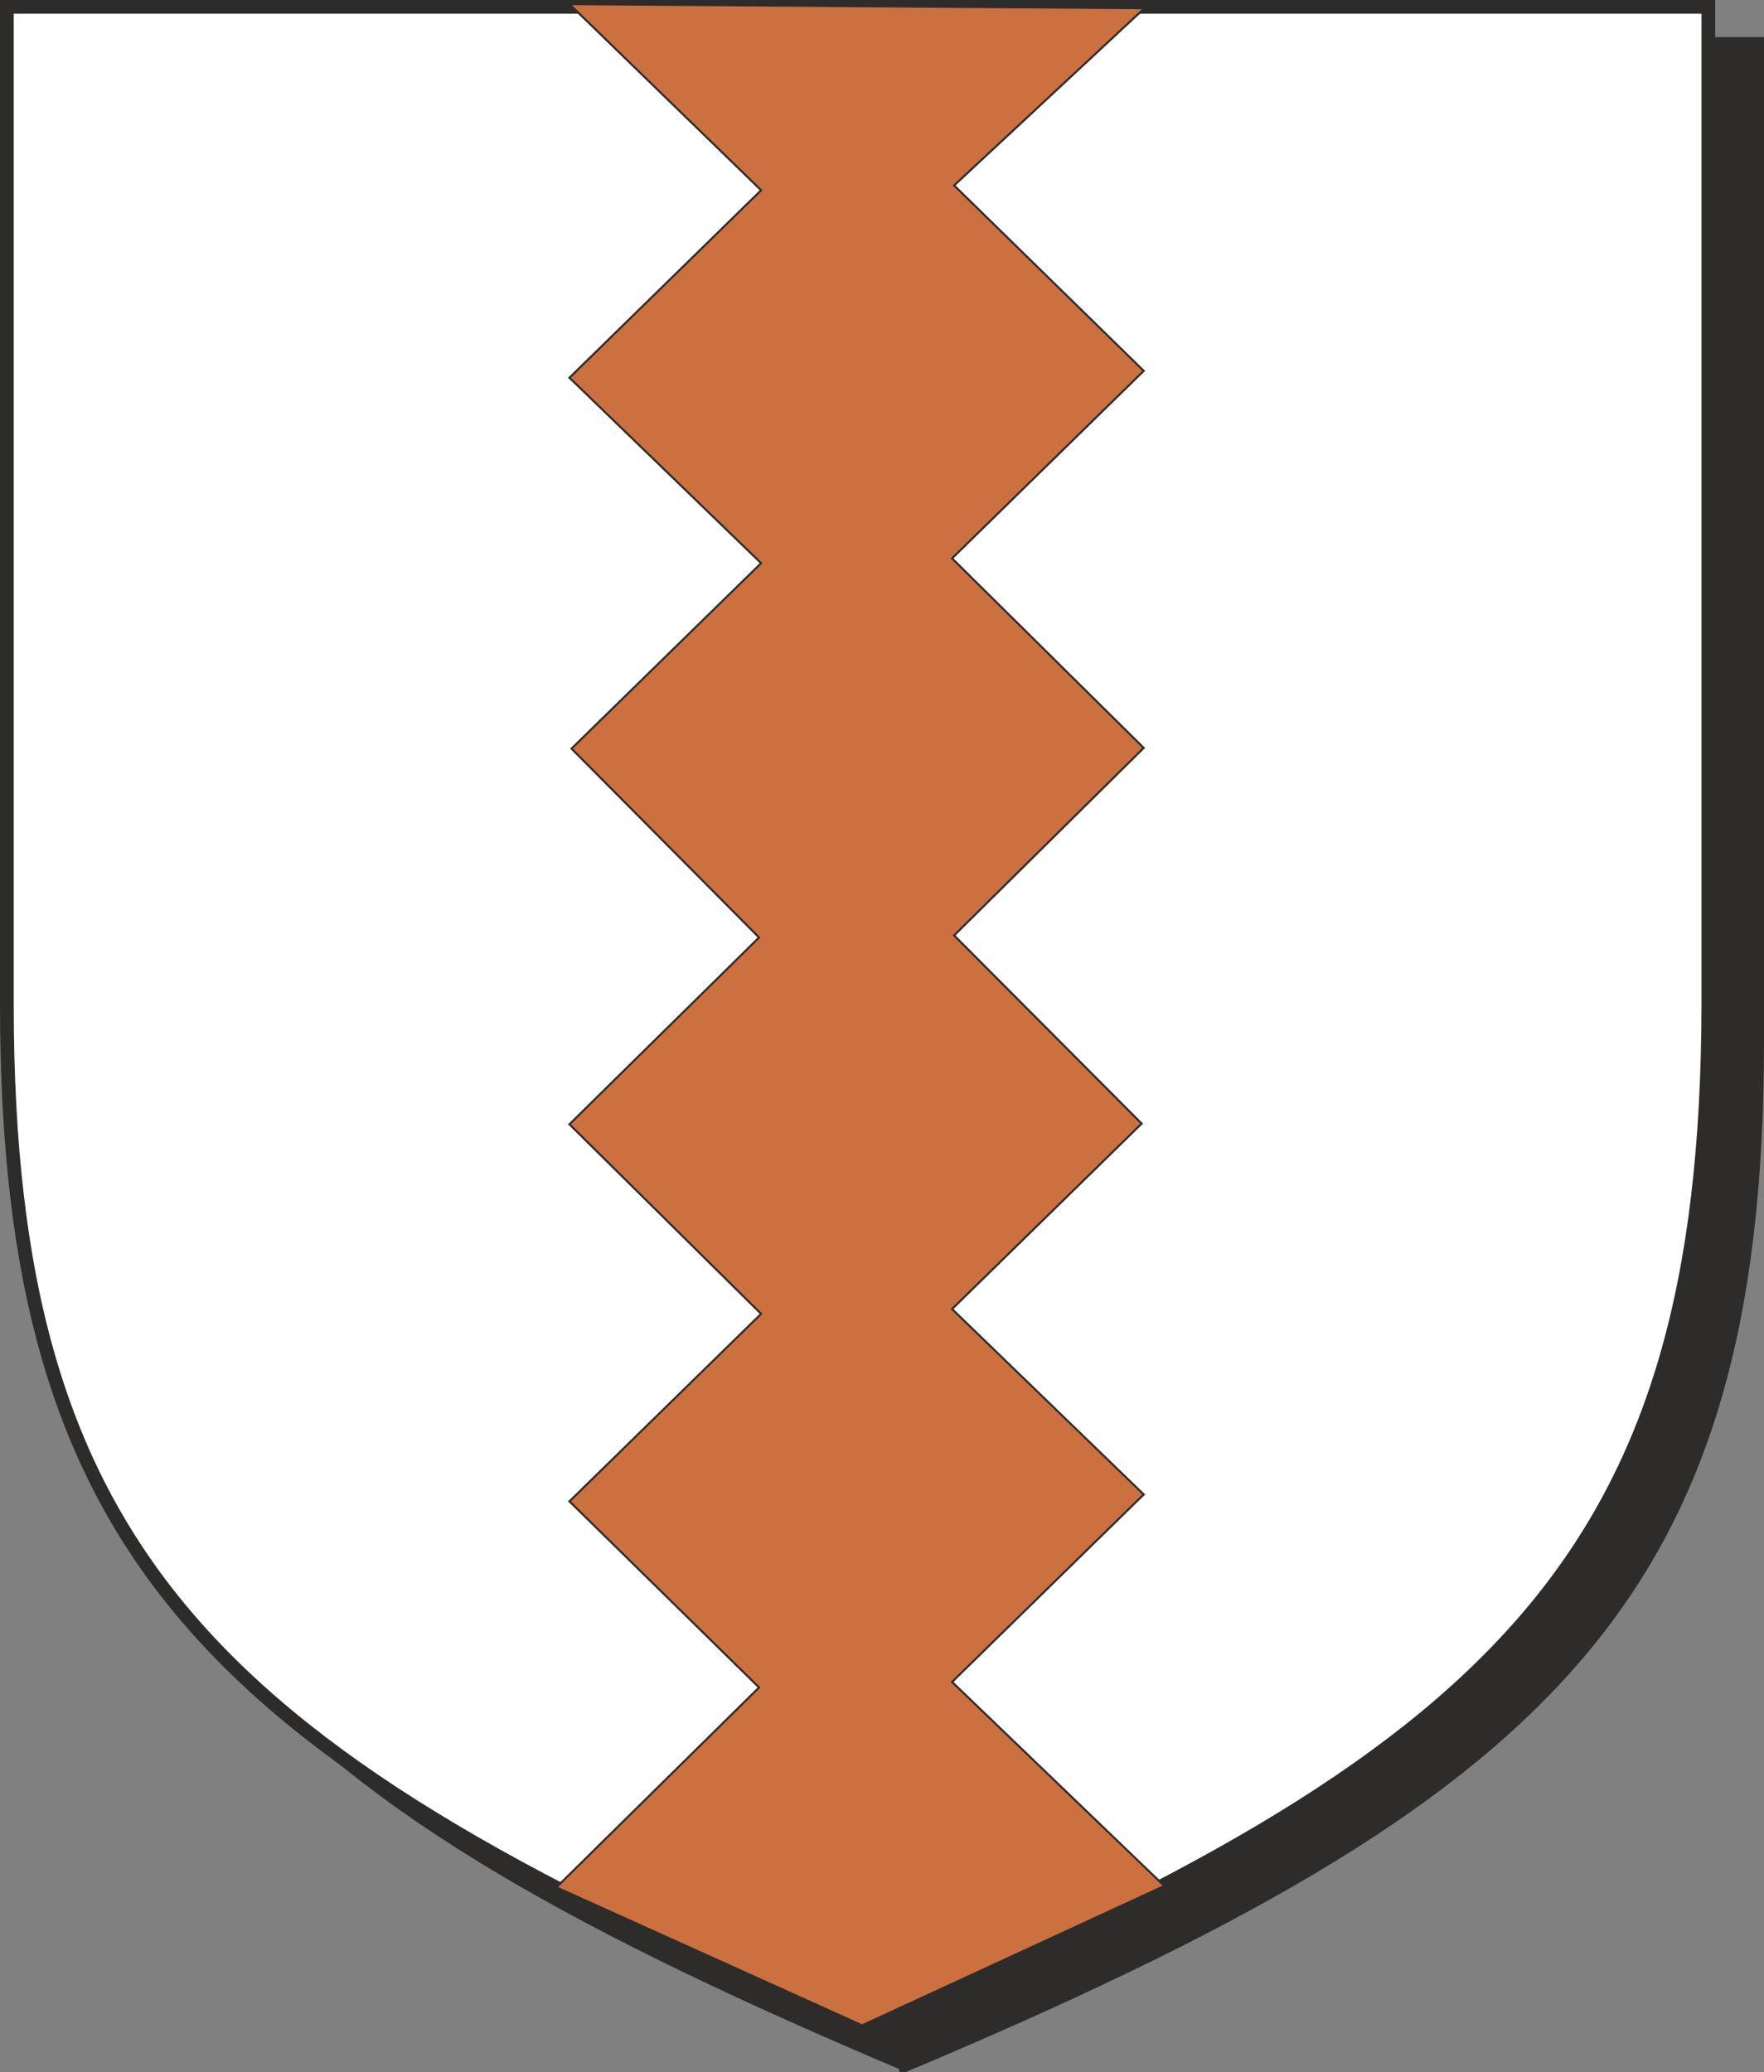
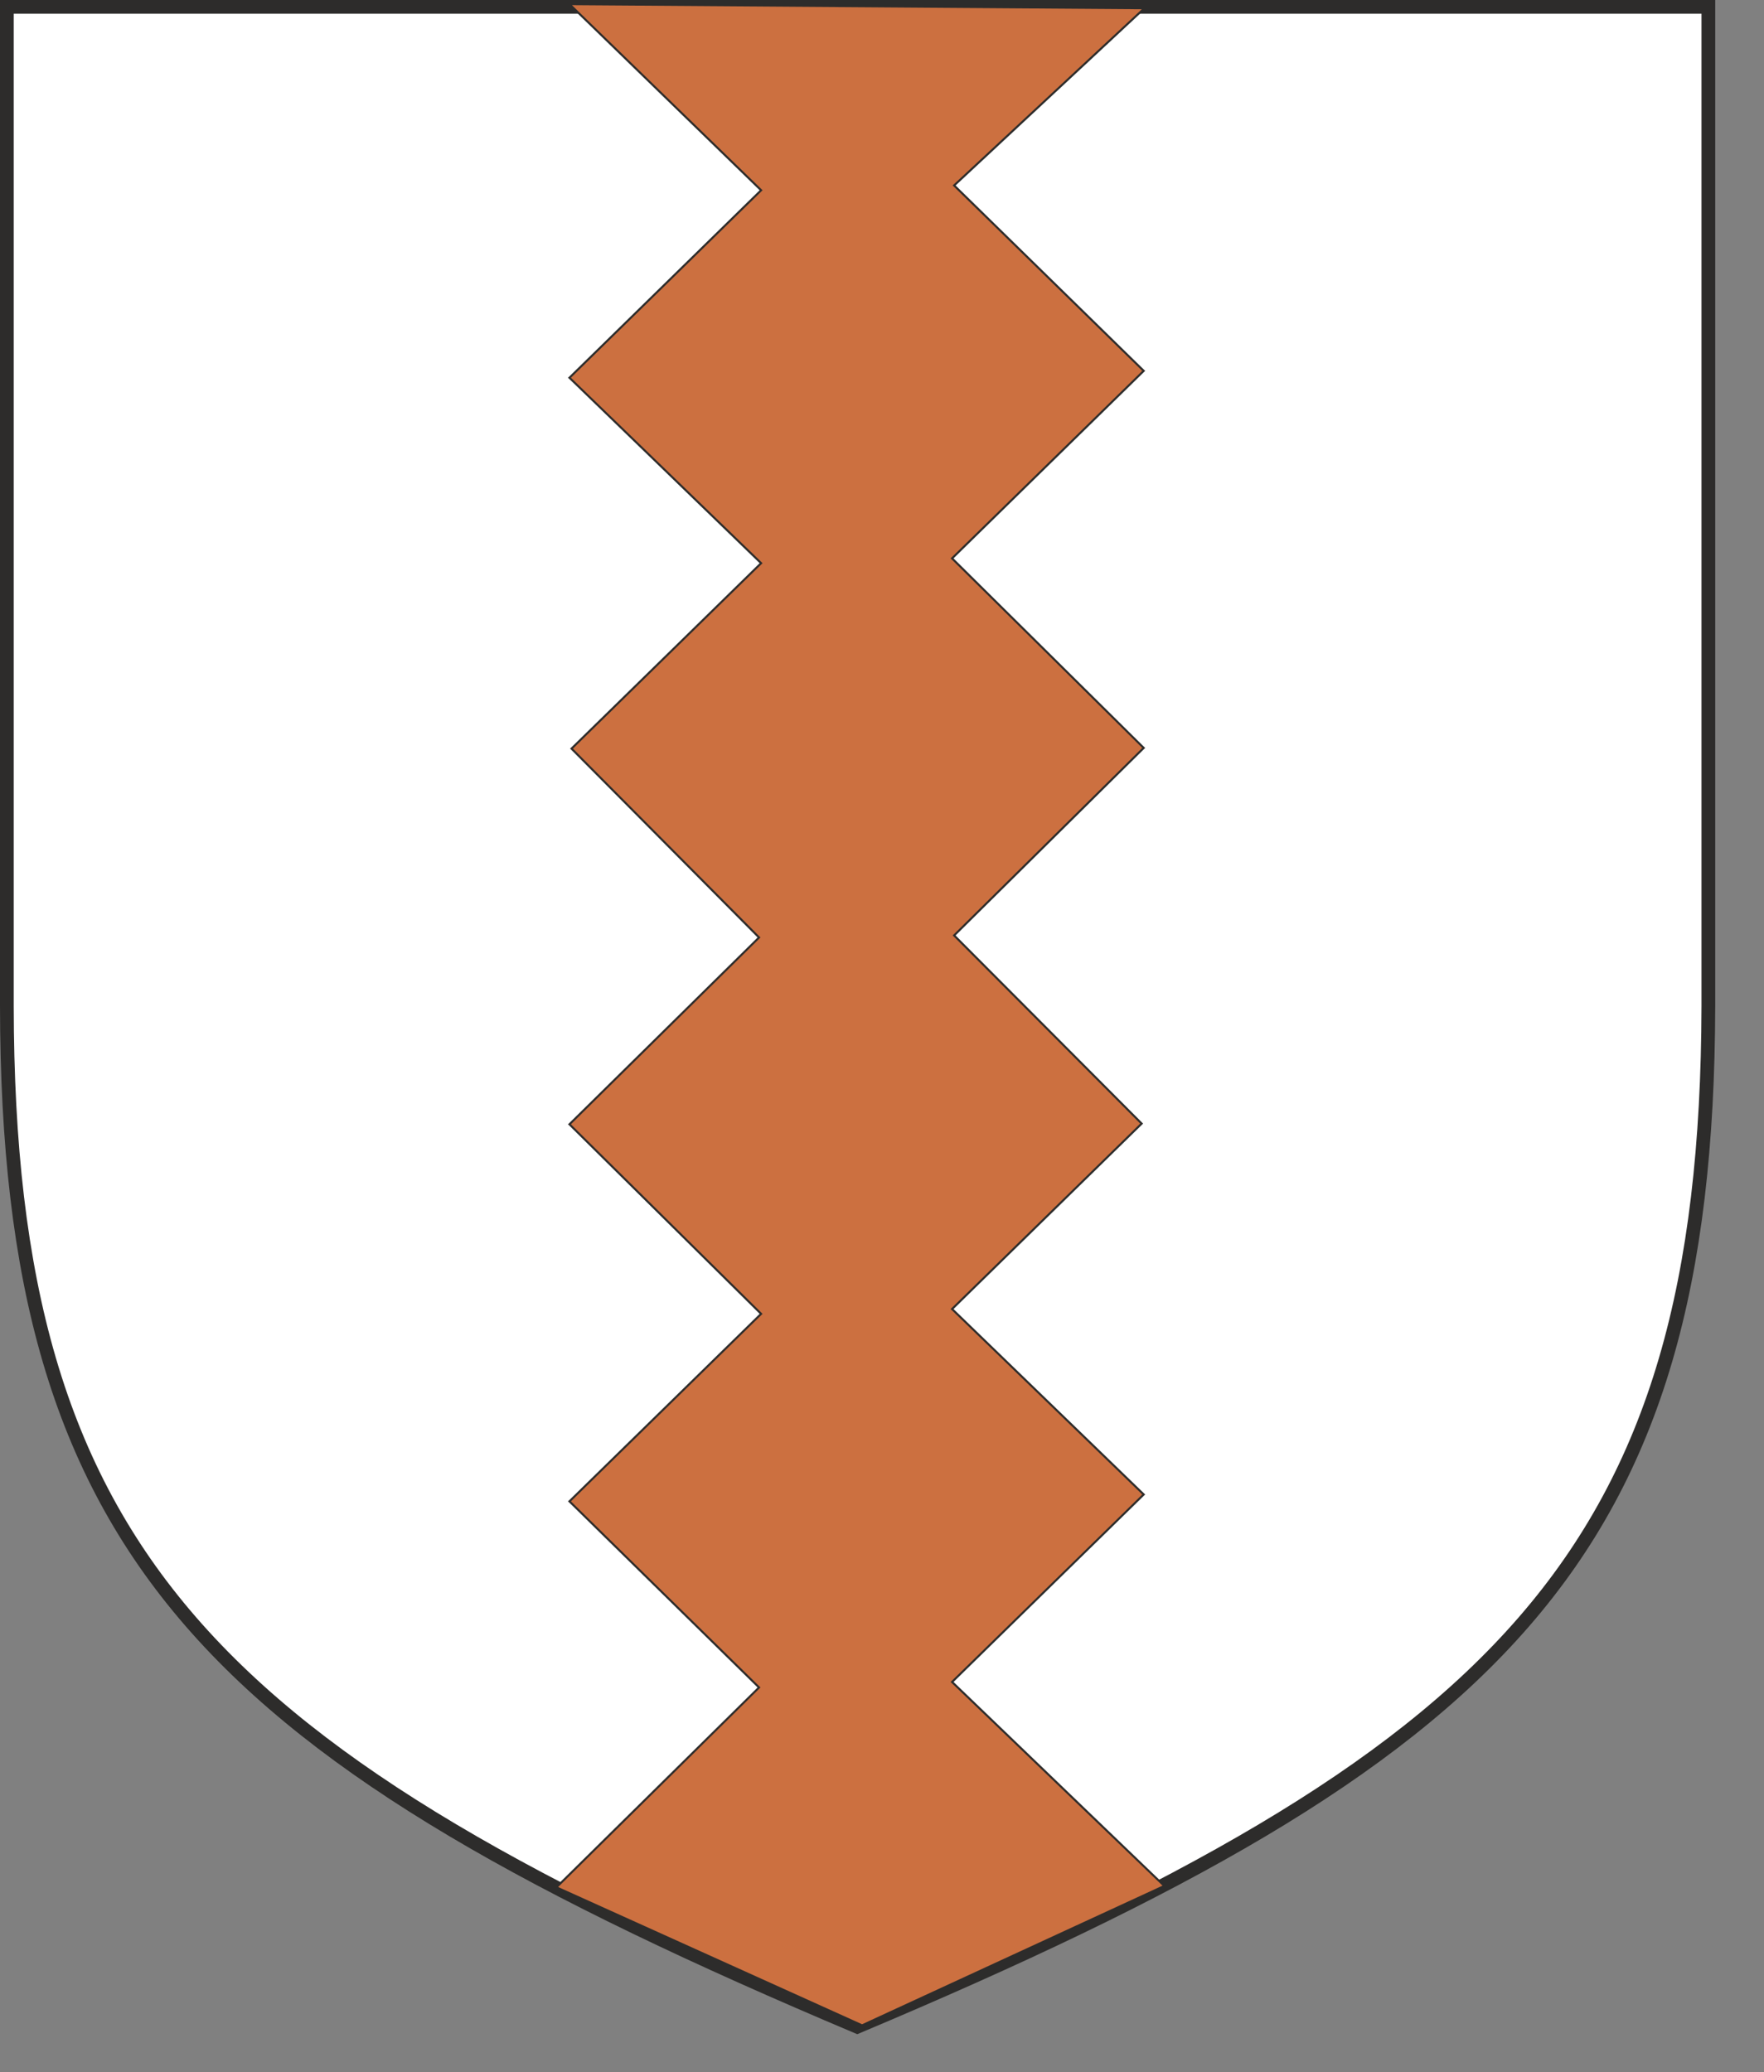
<svg xmlns="http://www.w3.org/2000/svg" width="246.528" height="289.618" viewBox="0 0 184.896 217.214">
  <rect x="0" y="0" width="184.896" height="217.214" fill="#808080" stroke="none" />
-   <path d="M300.158 528.945c67.608-28.512 89.136-49.176 89.208-107.064V317.12H211.022v104.688c.072 57.96 21.672 78.624 89.136 107.136z" style="fill:#2d2c2b;stroke:#2d2c2b;stroke-width:1.44;stroke-miterlimit:10.433" transform="translate(-205.19 -312.513)" />
  <path d="M295.046 524.985c67.536-28.44 89.064-49.104 89.208-106.992v-104.76H205.91v104.76c.072 57.888 21.6 78.48 89.136 106.992z" style="fill:#fff;stroke:#2d2c2b;stroke-width:1.44;stroke-miterlimit:10.433" transform="translate(-205.19 -312.513)" />
  <path d="m325.142 313.377-60.264-.432 20.088 19.512-20.088 19.656 20.088 19.44-19.872 19.44 19.656 19.8-19.872 19.584 20.088 19.872-20.088 19.656 19.872 19.512-21.24 20.952 32.04 14.472 31.68-14.616-22.248-21.384 20.088-19.656-20.088-19.44 19.872-19.44-19.656-19.728 19.872-19.656-20.088-19.872 20.088-19.656-19.872-19.44z" style="fill:#cc7040;stroke:#2d2c2b;stroke-width:.216;stroke-miterlimit:10.433" transform="translate(-205.19 -312.513)" />
</svg>